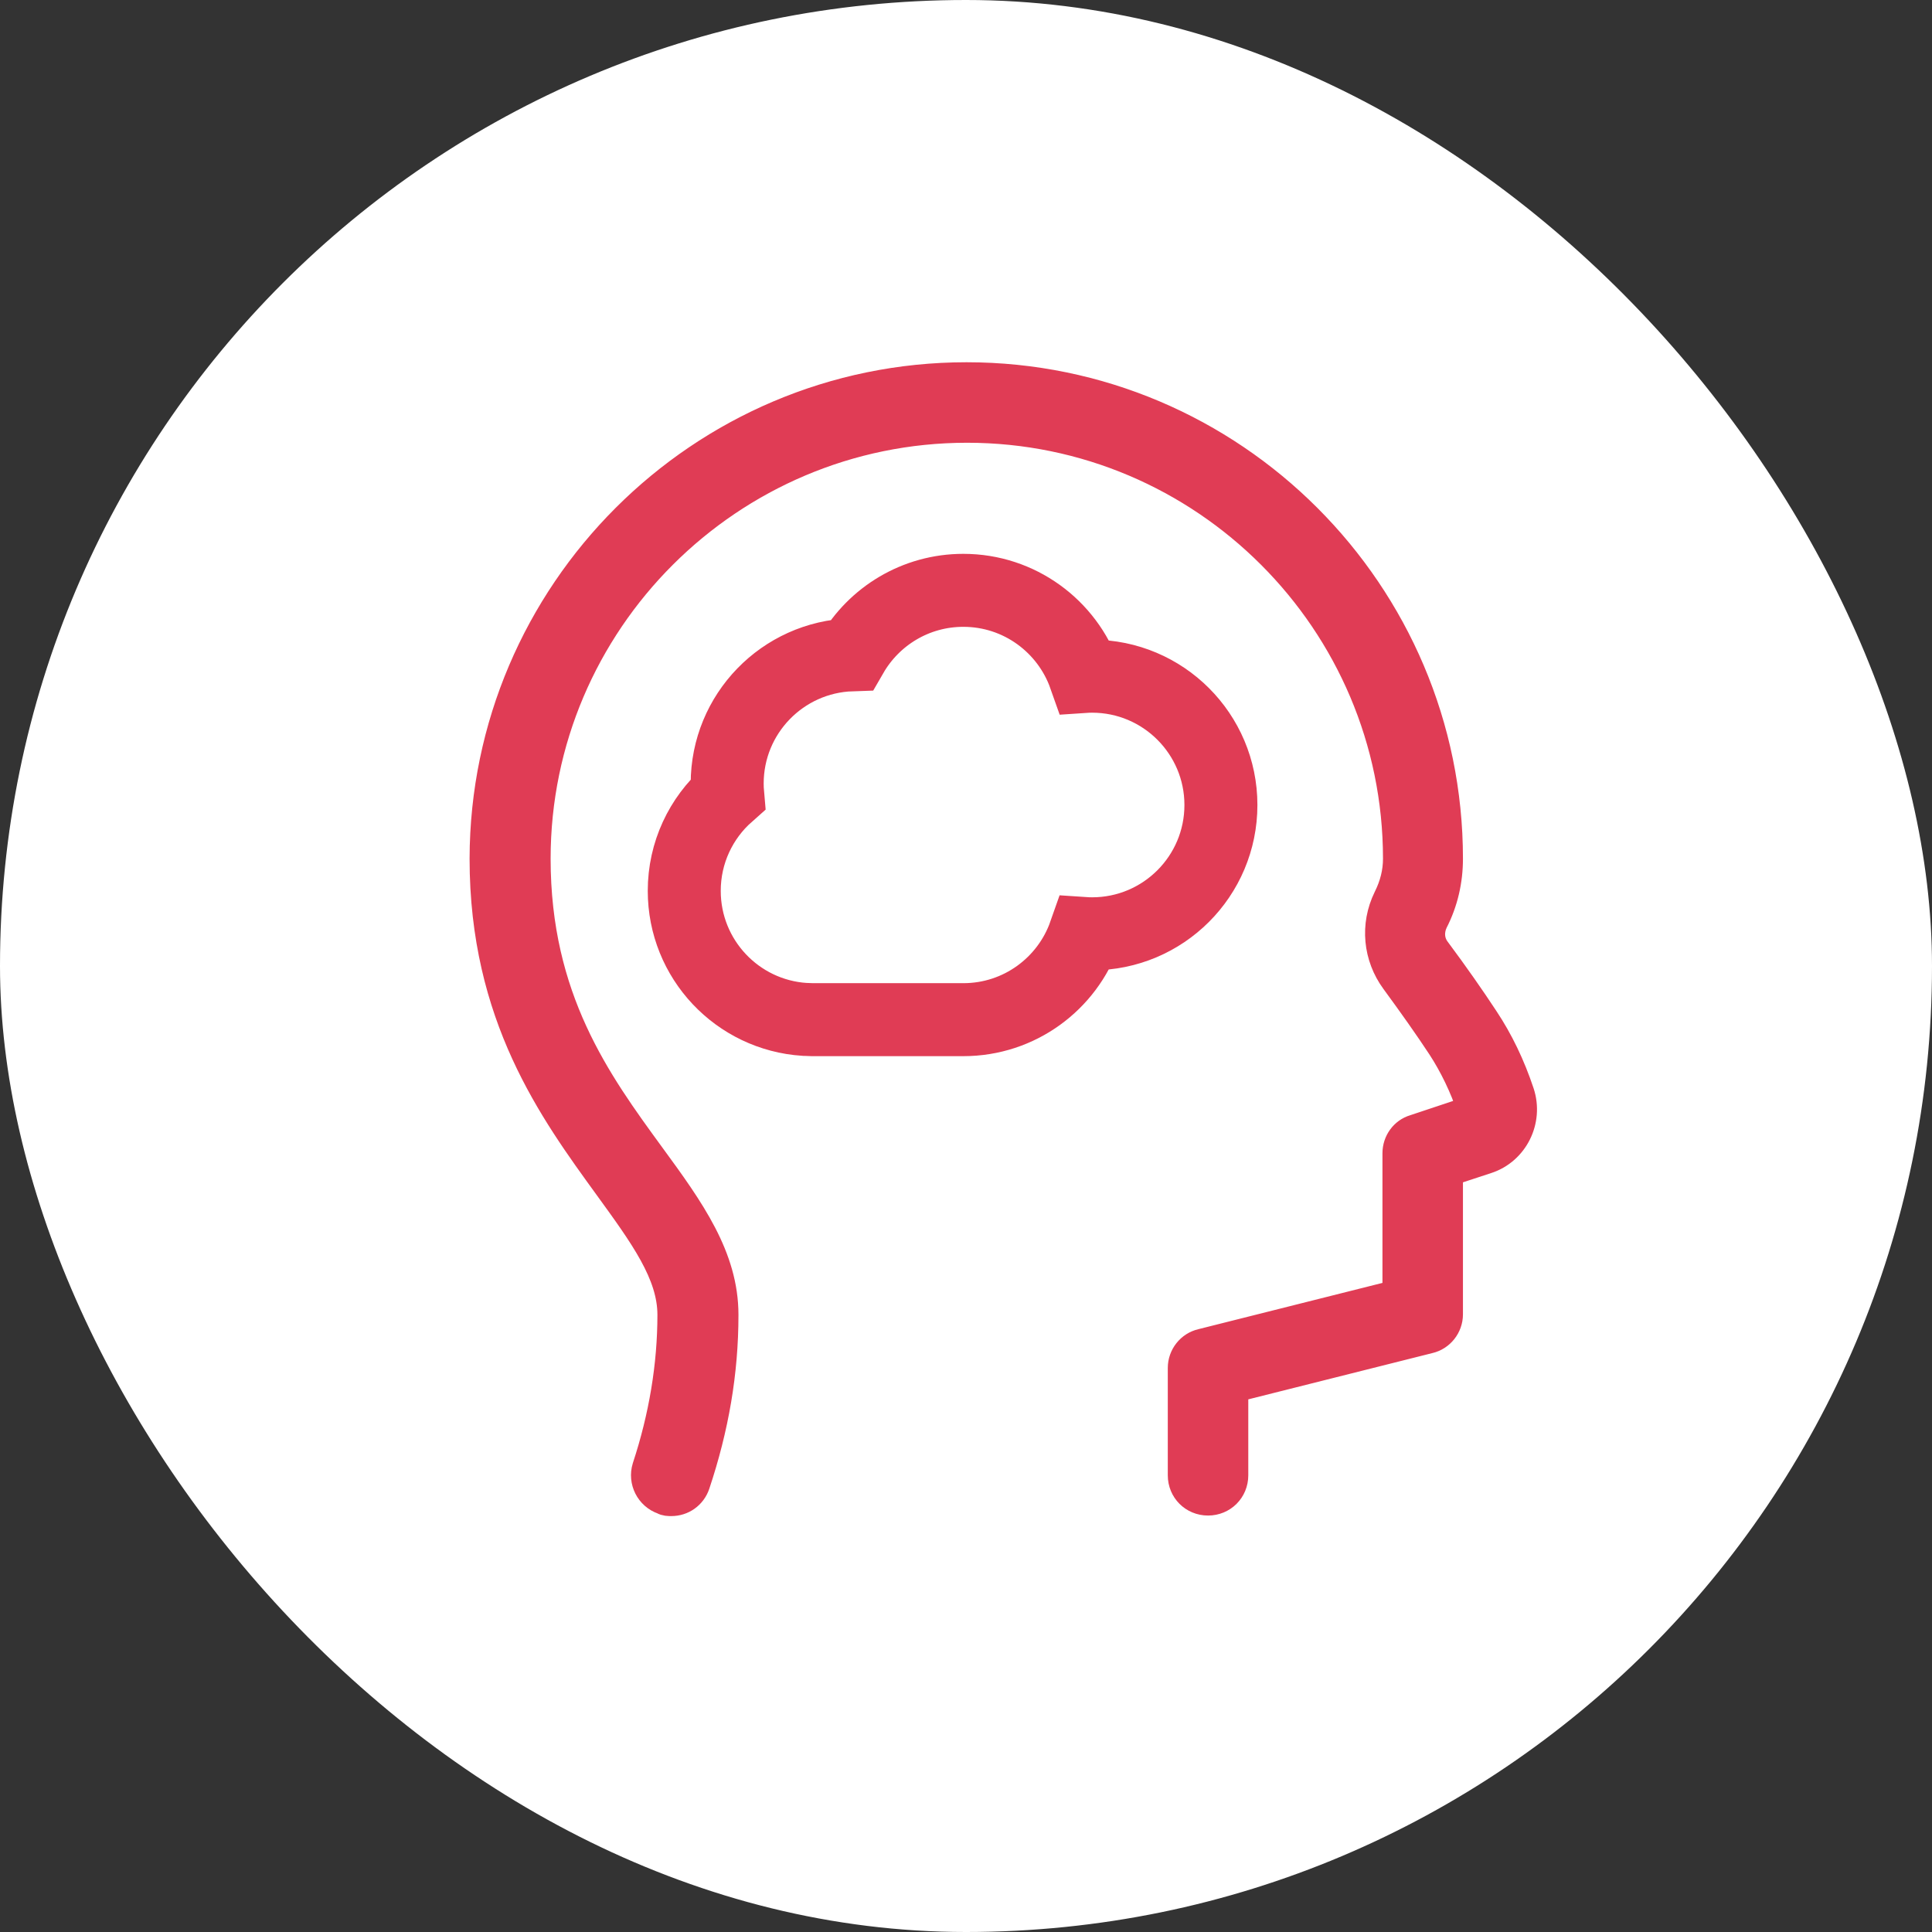
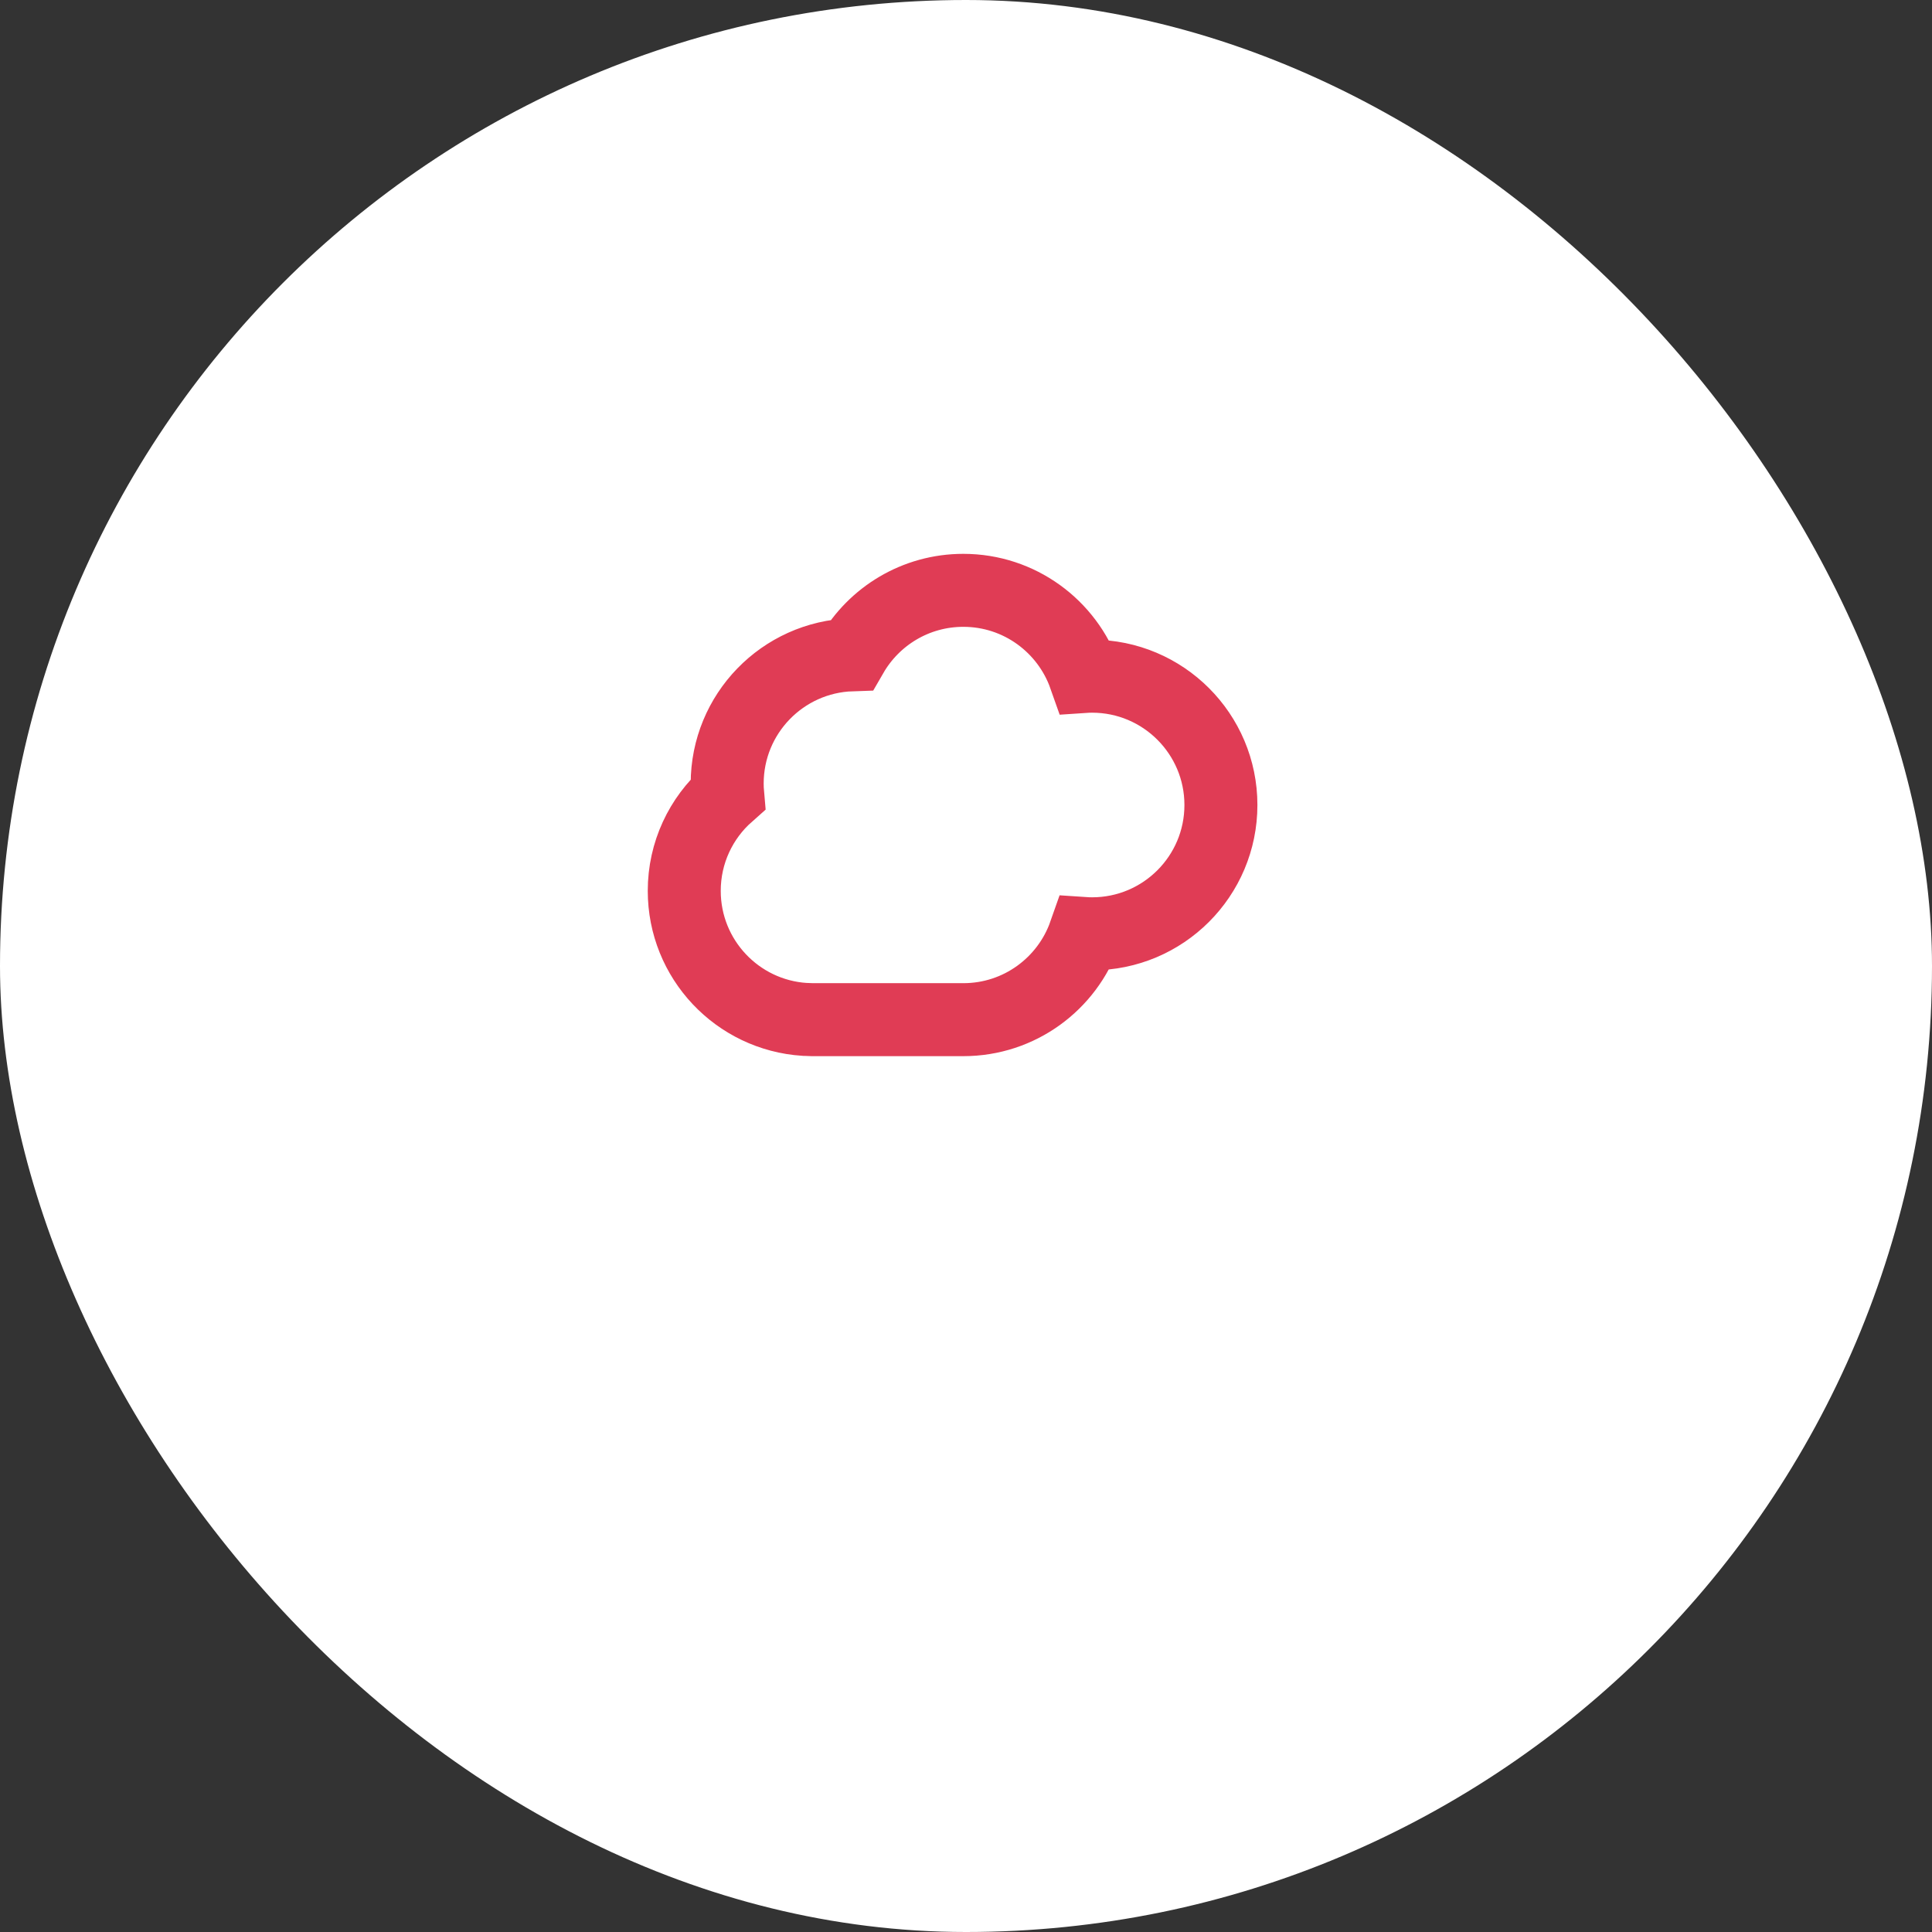
<svg xmlns="http://www.w3.org/2000/svg" width="36" height="36" viewBox="0 0 36 36" fill="none">
  <rect x="0" y="0" width="36" height="36" fill="#333333" stroke="none" />
  <rect width="36" height="36" rx="18" fill="white" />
  <path fill-rule="evenodd" clip-rule="evenodd" d="M15.871 12.201C16.285 11.484 17.061 11 17.95 11C18.997 11 19.886 11.67 20.215 12.604C20.259 12.601 20.305 12.6 20.35 12.6C21.675 12.6 22.75 13.675 22.75 15C22.75 16.326 21.675 17.4 20.35 17.4C20.305 17.4 20.259 17.399 20.214 17.396C19.886 18.33 18.997 19 17.95 19H15.15L15.137 19L15.006 18.995L14.993 18.995C13.74 18.914 12.75 17.873 12.75 16.6C12.75 15.885 13.063 15.243 13.559 14.804C13.553 14.736 13.55 14.669 13.55 14.6C13.55 13.301 14.582 12.243 15.871 12.201Z" stroke="#E03C55" stroke-width="1.36" />
-   <path d="M12.51 28C12.46 28 12.4 28 12.35 27.97C12.09 27.88 11.95 27.6 12.03 27.34C12.34 26.4 12.5 25.44 12.5 24.5C12.5 23.74 11.98 23.03 11.32 22.12C10.29 20.7 9 18.94 9 16C9.01 11.04 13.05 7 18.01 7C22.97 7 27.01 11.04 27.01 16C27.01 16.41 26.92 16.81 26.73 17.18C26.65 17.35 26.66 17.54 26.77 17.69C27.12 18.16 27.42 18.59 27.67 18.97C27.95 19.39 28.17 19.85 28.34 20.36C28.51 20.88 28.23 21.45 27.71 21.62L27.01 21.85V24.49C27.01 24.72 26.85 24.92 26.63 24.97L23.01 25.88V27.49C23.01 27.77 22.79 27.99 22.51 27.99C22.23 27.99 22.01 27.77 22.01 27.49V25.49C22.01 25.26 22.17 25.06 22.39 25.01L26.01 24.1V21.49C26.01 21.27 26.15 21.08 26.35 21.02L27.4 20.67C27.26 20.25 27.07 19.86 26.85 19.52C26.6 19.14 26.31 18.73 25.98 18.28C25.65 17.83 25.59 17.24 25.84 16.73C25.96 16.49 26.02 16.25 26.02 16C26.02 11.59 22.43 8 18.02 8C13.61 8 10.01 11.59 10.01 16C10.01 18.61 11.14 20.16 12.14 21.53C12.88 22.54 13.51 23.42 13.51 24.5C13.51 25.58 13.33 26.61 12.98 27.66C12.91 27.87 12.72 28 12.51 28Z" fill="#E03C55" stroke="#E03C55" stroke-width="0.5" />
</svg>